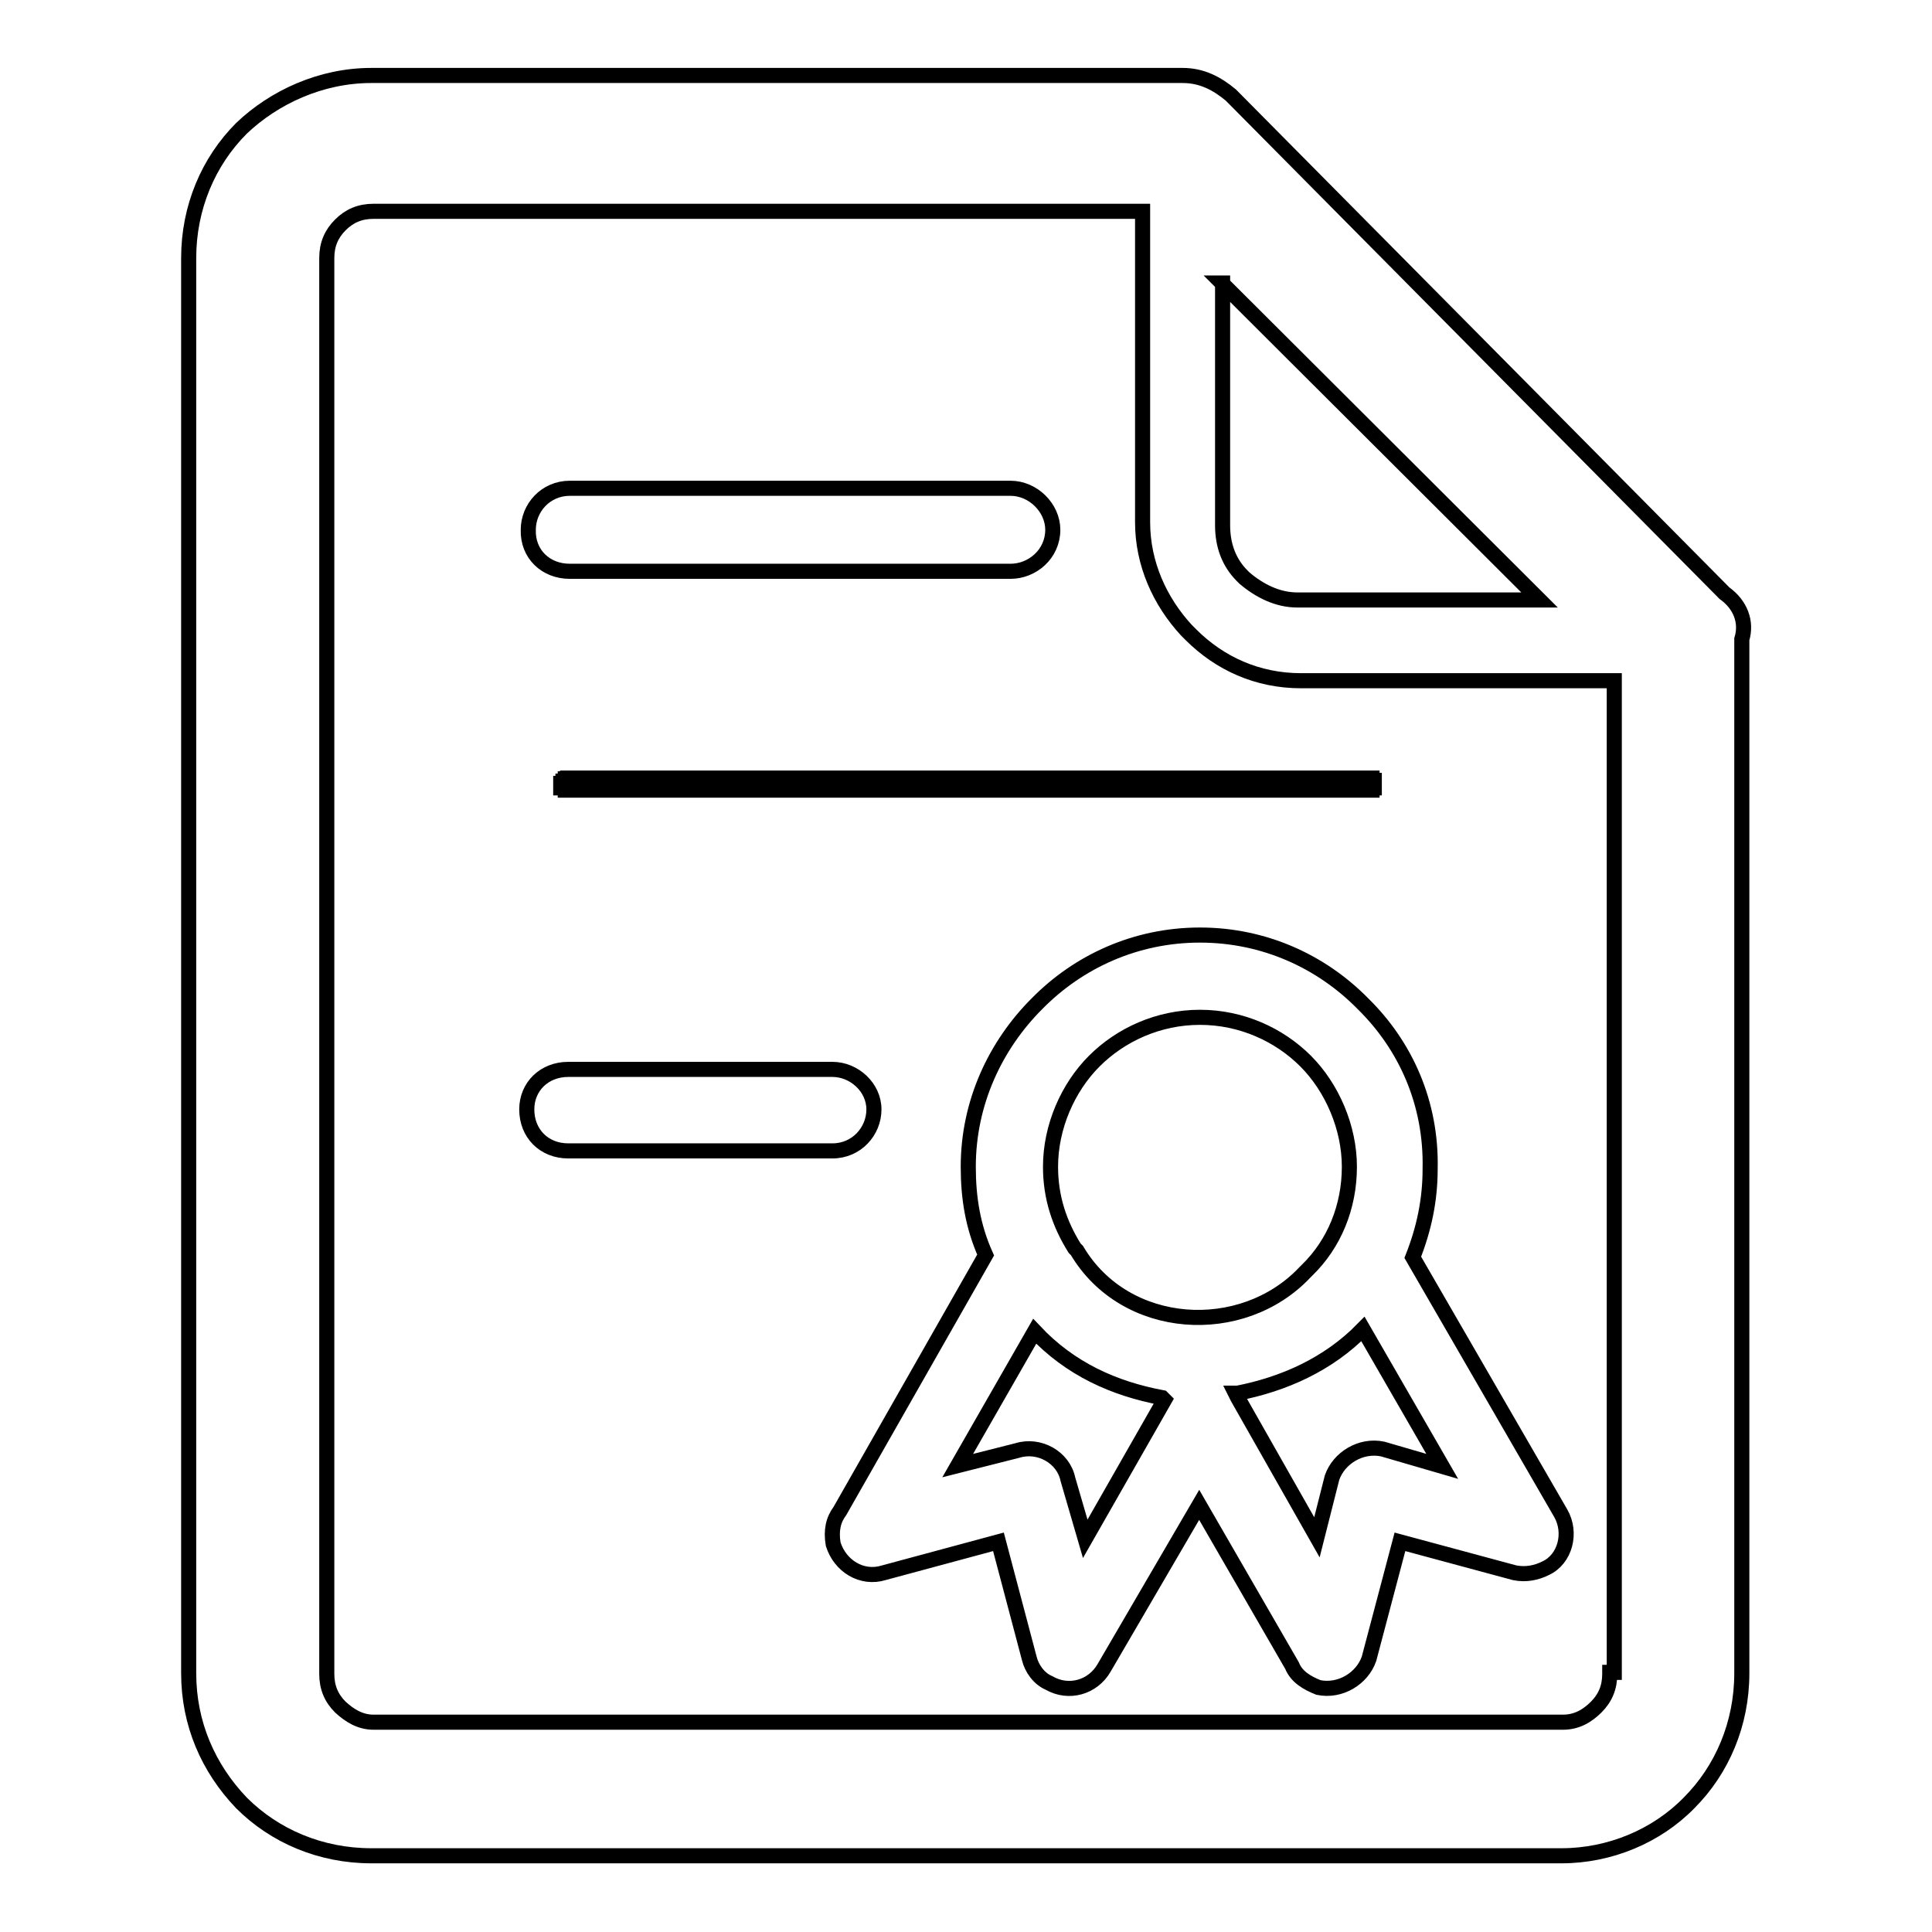
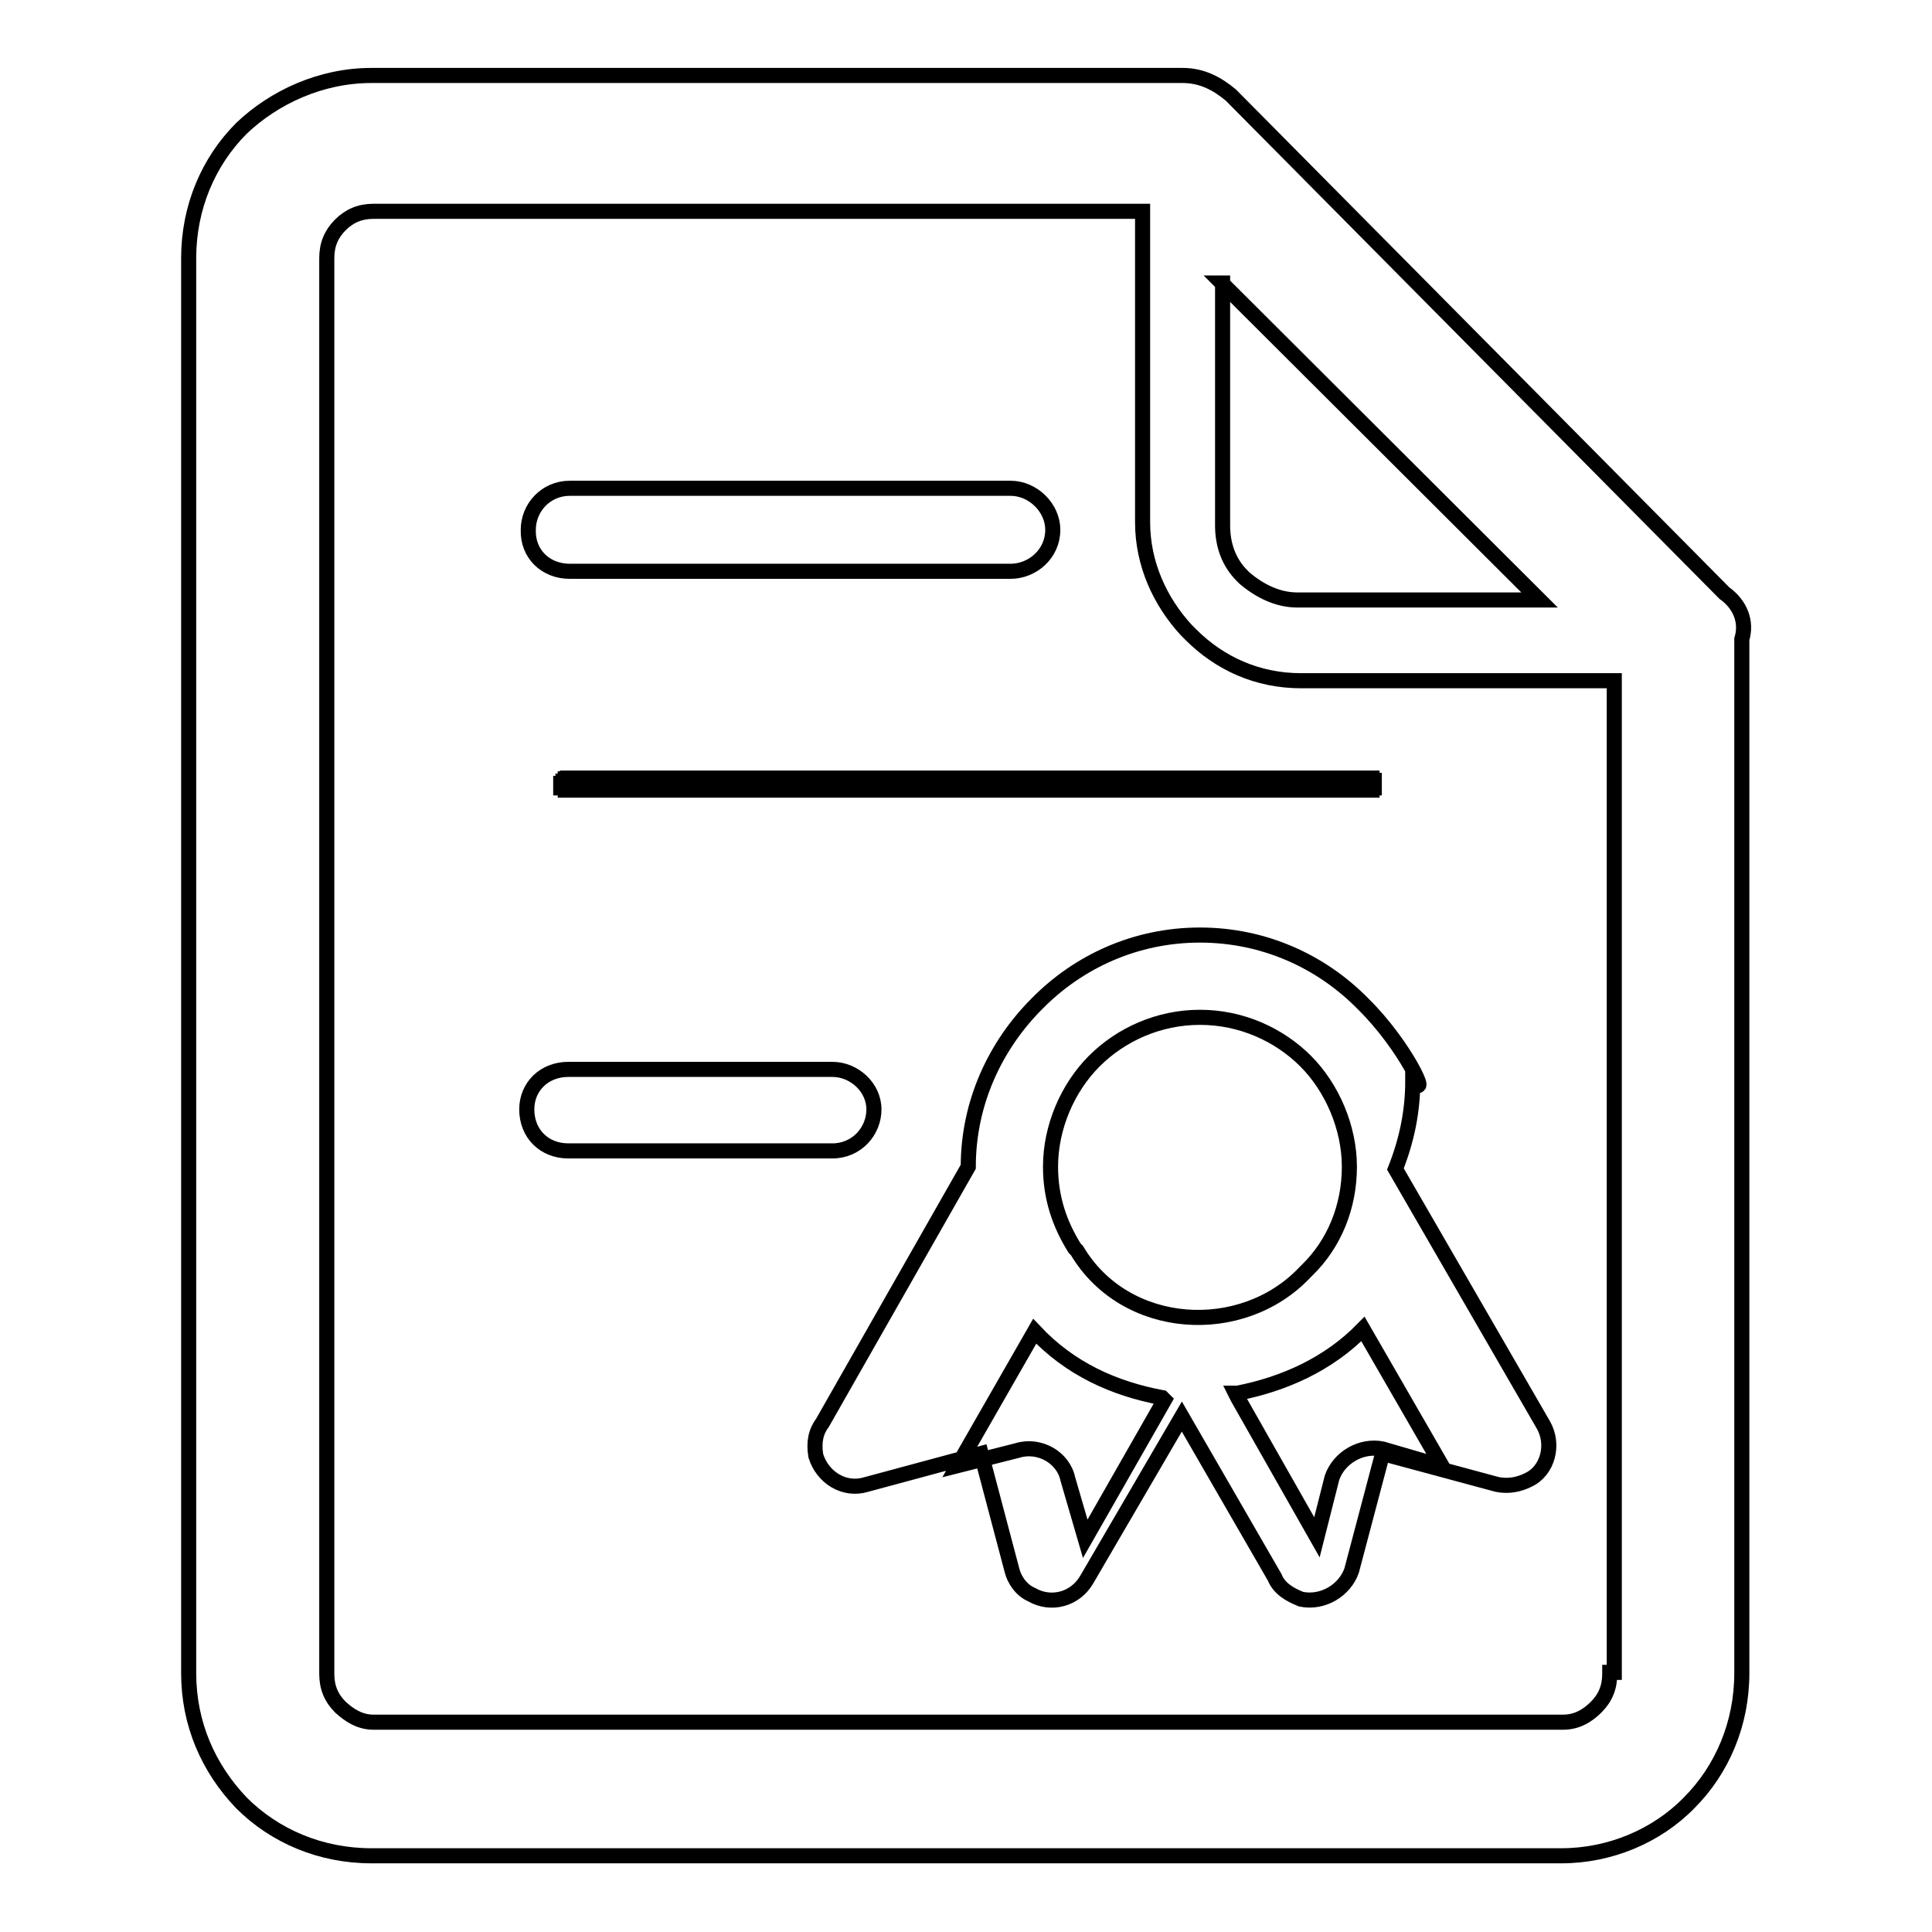
<svg xmlns="http://www.w3.org/2000/svg" version="1.1" x="0px" y="0px" viewBox="0 0 256 256" enable-background="new 0 0 256 256" xml:space="preserve">
  <g>
-     <path stroke-width="2" fill-opacity="0" stroke="#000000" d="M115.8,147c0-2.9-2.6-5.3-5.5-5.3h-35c-3.2,0-5.5,2.3-5.5,5.3c0,3.2,2.3,5.5,5.5,5.5h35 C113.5,152.5,115.8,149.9,115.8,147L115.8,147z M180.6,133L180.6,133c-5.5-5.6-13.1-9.1-21.6-9.1c-8.5,0-16.1,3.5-21.6,9.1 c-5.5,5.5-9.1,13.1-9.1,21.6c0,4.1,0.6,7.9,2.3,11.7l-19.3,33.9c-0.9,1.2-1.2,2.6-0.9,4.4c0.9,2.9,3.8,4.7,6.7,3.8l15.2-4.1 l4.1,15.5c0.3,1.2,1.2,2.6,2.6,3.2c2.6,1.5,5.8,0.6,7.3-2l12.6-21.6l12.3,21.3c0.6,1.5,2,2.3,3.5,2.9c2.9,0.6,5.8-1.2,6.7-3.8 l4.1-15.5l15.2,4.1c1.5,0.3,2.9,0,4.1-0.6c2.6-1.2,3.5-4.7,2-7.3l-19.6-33.9c1.5-3.8,2.3-7.6,2.3-11.7 C189.7,146.1,186.2,138.5,180.6,133L180.6,133z M154.3,185.5L154.3,185.5l-10.5,18.4l-2.3-7.9c-0.6-2.9-3.8-4.7-6.7-3.8l0,0l-7.9,2 l10.2-17.8l0,0c4.7,5,10.5,7.6,16.9,8.8l0,0l0,0L154.3,185.5L154.3,185.5z M142.7,165.7L142.7,165.7l-0.3-0.3l0,0 c-2-3.2-3.2-6.7-3.2-10.8c0-5.3,2.3-10.5,5.8-14c3.5-3.5,8.5-5.8,14-5.8c5.5,0,10.5,2.3,14,5.8c3.5,3.5,5.8,8.8,5.8,14 c0,5.3-2,10.2-5.6,13.7l-0.3,0.3C164.6,177.4,149.1,176.5,142.7,165.7L142.7,165.7z M191.1,194.3L191.1,194.3l-7.9-2.3 c-2.9-0.6-5.8,1.2-6.7,3.8l-2,7.9L164,185.2l-0.3-0.6l0,0l0,0h0.3l0,0c6.1-1.2,12-3.8,16.6-8.5l0,0L191.1,194.3L191.1,194.3z  M228.5,78.6L228.5,78.6l-65.4-66c-1.8-1.5-3.8-2.6-6.4-2.6H49.2c-6.7,0-12.9,2.9-17.2,7c-4.4,4.4-7,10.5-7,17.2v187.5 c0,6.7,2.6,12.6,7,17.2l0,0l0,0c4.4,4.4,10.5,7,17.2,7h157.7c6.4,0,12.6-2.6,16.9-7l0,0l0,0c4.4-4.4,7-10.5,7-17.2v-137 C231.5,82.4,230.6,80.1,228.5,78.6L228.5,78.6z M161.9,37.5L161.9,37.5L204,79.5h-32.1c-2.6,0-5-1.2-7-2.9l-0.3-0.3 c-1.8-1.8-2.6-4.1-2.6-6.7V37.5L161.9,37.5z M213.3,221.8L213.3,221.8c0,1.8-0.6,3.2-1.8,4.4c-1.2,1.2-2.6,2-4.4,2H49.5 c-1.8,0-3.2-0.9-4.4-2c-1.2-1.2-1.8-2.6-1.8-4.4V34.2c0-1.8,0.6-3.2,1.8-4.4c1.2-1.2,2.6-1.8,4.4-1.8h101.9v41.2 c0,5.5,2.3,10.5,5.8,14.3l0.6,0.6c3.8,3.8,8.8,6.1,14.6,6.1h41.5v131.4H213.3z M75.2,103.2L75.2,103.2L75.2,103.2h-0.3l0,0l0,0l0,0 l0,0l0,0l0,0l0,0l0,0l0,0l0,0l0,0l0,0l0,0l0,0l0,0l0,0l0,0l0,0l0,0l0,0l0,0l0,0l0,0v0.3l0,0l0,0l0,0h-0.3l0,0l0,0l0,0l0,0l0,0l0,0 l0,0l0,0l0,0l0,0l0,0l0,0l0,0l0,0v0.3l0,0l0,0l0,0h-0.3l0,0l0,0l0,0l0,0v0.3l0,0l0,0l0,0l0,0l0,0l0,0l0,0l0,0l0,0l0,0l0,0l0,0l0,0 l0,0l0,0l0,0l0,0l0,0v0.3l0,0l0,0l0,0l0,0l0,0l0,0l0,0l0,0l0,0l0,0l0,0l0,0l0,0l0,0l0,0l0,0l0,0l0,0l0,0l0,0l0,0l0,0h0.3l0,0l0,0 l0,0l0,0l0,0l0,0l0,0l0,0l0,0l0,0l0,0l0,0l0,0l0,0l0,0l0,0l0,0h0.3l0,0l0,0l0,0l0,0l0,0v0.3l0,0l0,0l0,0l0,0l0,0l0,0l0,0l0,0l0,0 l0,0l0,0l0,0l0,0l0,0l0,0l0,0l0,0l0,0l0,0l0,0l0,0l0,0h0.3h0.3l0,0h105.4l0,0l0,0l0,0l0,0l0,0l0,0l0,0h0.3l0,0l0,0l0,0l0,0l0,0l0,0 h0.3l0,0l0,0l0,0l0,0l0,0h0.3l0,0l0,0l0,0l0,0v-0.3l0,0l0,0l0,0l0,0l0,0l0,0l0,0l0,0l0,0l0,0l0,0h0.3l0,0l0,0l0,0l0,0l0,0l0,0l0,0 l0,0l0,0l0,0l0,0l0,0l0,0l0,0l0,0l0,0l0,0l0,0l0,0l0,0l0,0l0,0l0,0l0,0l0,0l0,0l0,0l0,0l0,0l0,0l0,0l0,0l0,0V104l0,0l0,0l0,0l0,0 l0,0l0,0l0,0l0,0l0,0l0,0l0,0l0,0l0,0l0,0l0,0l0,0l0,0l0,0v-0.3l0,0l0,0l0,0l0,0l0,0l0,0l0,0l0,0v-0.3l0,0l0,0l0,0l0,0l0,0l0,0l0,0 h-0.3l0,0l0,0l0,0l0,0l0,0l0,0l0,0l0,0l0,0l0,0v-0.3l0,0l0,0l0,0l0,0l0,0h-0.3l0,0l0,0l0,0l0,0h-0.3l0,0l0,0l0,0l0,0l0,0l0,0h-0.3 l0,0l0,0l0,0l0,0l0,0l0,0l0,0l0,0H75.2L75.2,103.2L75.2,103.2z M75.5,75.7L75.5,75.7h58.4c2.9,0,5.6-2.3,5.6-5.5 c0-2.9-2.6-5.5-5.6-5.5H75.5c-3.2,0-5.5,2.6-5.5,5.5C69.9,73.4,72.3,75.7,75.5,75.7L75.5,75.7z" />
+     <path stroke-width="2" fill-opacity="0" stroke="#000000" d="M115.8,147c0-2.9-2.6-5.3-5.5-5.3h-35c-3.2,0-5.5,2.3-5.5,5.3c0,3.2,2.3,5.5,5.5,5.5h35 C113.5,152.5,115.8,149.9,115.8,147L115.8,147z M180.6,133L180.6,133c-5.5-5.6-13.1-9.1-21.6-9.1c-8.5,0-16.1,3.5-21.6,9.1 c-5.5,5.5-9.1,13.1-9.1,21.6l-19.3,33.9c-0.9,1.2-1.2,2.6-0.9,4.4c0.9,2.9,3.8,4.7,6.7,3.8l15.2-4.1 l4.1,15.5c0.3,1.2,1.2,2.6,2.6,3.2c2.6,1.5,5.8,0.6,7.3-2l12.6-21.6l12.3,21.3c0.6,1.5,2,2.3,3.5,2.9c2.9,0.6,5.8-1.2,6.7-3.8 l4.1-15.5l15.2,4.1c1.5,0.3,2.9,0,4.1-0.6c2.6-1.2,3.5-4.7,2-7.3l-19.6-33.9c1.5-3.8,2.3-7.6,2.3-11.7 C189.7,146.1,186.2,138.5,180.6,133L180.6,133z M154.3,185.5L154.3,185.5l-10.5,18.4l-2.3-7.9c-0.6-2.9-3.8-4.7-6.7-3.8l0,0l-7.9,2 l10.2-17.8l0,0c4.7,5,10.5,7.6,16.9,8.8l0,0l0,0L154.3,185.5L154.3,185.5z M142.7,165.7L142.7,165.7l-0.3-0.3l0,0 c-2-3.2-3.2-6.7-3.2-10.8c0-5.3,2.3-10.5,5.8-14c3.5-3.5,8.5-5.8,14-5.8c5.5,0,10.5,2.3,14,5.8c3.5,3.5,5.8,8.8,5.8,14 c0,5.3-2,10.2-5.6,13.7l-0.3,0.3C164.6,177.4,149.1,176.5,142.7,165.7L142.7,165.7z M191.1,194.3L191.1,194.3l-7.9-2.3 c-2.9-0.6-5.8,1.2-6.7,3.8l-2,7.9L164,185.2l-0.3-0.6l0,0l0,0h0.3l0,0c6.1-1.2,12-3.8,16.6-8.5l0,0L191.1,194.3L191.1,194.3z  M228.5,78.6L228.5,78.6l-65.4-66c-1.8-1.5-3.8-2.6-6.4-2.6H49.2c-6.7,0-12.9,2.9-17.2,7c-4.4,4.4-7,10.5-7,17.2v187.5 c0,6.7,2.6,12.6,7,17.2l0,0l0,0c4.4,4.4,10.5,7,17.2,7h157.7c6.4,0,12.6-2.6,16.9-7l0,0l0,0c4.4-4.4,7-10.5,7-17.2v-137 C231.5,82.4,230.6,80.1,228.5,78.6L228.5,78.6z M161.9,37.5L161.9,37.5L204,79.5h-32.1c-2.6,0-5-1.2-7-2.9l-0.3-0.3 c-1.8-1.8-2.6-4.1-2.6-6.7V37.5L161.9,37.5z M213.3,221.8L213.3,221.8c0,1.8-0.6,3.2-1.8,4.4c-1.2,1.2-2.6,2-4.4,2H49.5 c-1.8,0-3.2-0.9-4.4-2c-1.2-1.2-1.8-2.6-1.8-4.4V34.2c0-1.8,0.6-3.2,1.8-4.4c1.2-1.2,2.6-1.8,4.4-1.8h101.9v41.2 c0,5.5,2.3,10.5,5.8,14.3l0.6,0.6c3.8,3.8,8.8,6.1,14.6,6.1h41.5v131.4H213.3z M75.2,103.2L75.2,103.2L75.2,103.2h-0.3l0,0l0,0l0,0 l0,0l0,0l0,0l0,0l0,0l0,0l0,0l0,0l0,0l0,0l0,0l0,0l0,0l0,0l0,0l0,0l0,0l0,0l0,0l0,0v0.3l0,0l0,0l0,0h-0.3l0,0l0,0l0,0l0,0l0,0l0,0 l0,0l0,0l0,0l0,0l0,0l0,0l0,0l0,0v0.3l0,0l0,0l0,0h-0.3l0,0l0,0l0,0l0,0v0.3l0,0l0,0l0,0l0,0l0,0l0,0l0,0l0,0l0,0l0,0l0,0l0,0l0,0 l0,0l0,0l0,0l0,0l0,0v0.3l0,0l0,0l0,0l0,0l0,0l0,0l0,0l0,0l0,0l0,0l0,0l0,0l0,0l0,0l0,0l0,0l0,0l0,0l0,0l0,0l0,0l0,0h0.3l0,0l0,0 l0,0l0,0l0,0l0,0l0,0l0,0l0,0l0,0l0,0l0,0l0,0l0,0l0,0l0,0l0,0h0.3l0,0l0,0l0,0l0,0l0,0v0.3l0,0l0,0l0,0l0,0l0,0l0,0l0,0l0,0l0,0 l0,0l0,0l0,0l0,0l0,0l0,0l0,0l0,0l0,0l0,0l0,0l0,0l0,0h0.3h0.3l0,0h105.4l0,0l0,0l0,0l0,0l0,0l0,0l0,0h0.3l0,0l0,0l0,0l0,0l0,0l0,0 h0.3l0,0l0,0l0,0l0,0l0,0h0.3l0,0l0,0l0,0l0,0v-0.3l0,0l0,0l0,0l0,0l0,0l0,0l0,0l0,0l0,0l0,0l0,0h0.3l0,0l0,0l0,0l0,0l0,0l0,0l0,0 l0,0l0,0l0,0l0,0l0,0l0,0l0,0l0,0l0,0l0,0l0,0l0,0l0,0l0,0l0,0l0,0l0,0l0,0l0,0l0,0l0,0l0,0l0,0l0,0l0,0l0,0V104l0,0l0,0l0,0l0,0 l0,0l0,0l0,0l0,0l0,0l0,0l0,0l0,0l0,0l0,0l0,0l0,0l0,0l0,0v-0.3l0,0l0,0l0,0l0,0l0,0l0,0l0,0l0,0v-0.3l0,0l0,0l0,0l0,0l0,0l0,0l0,0 h-0.3l0,0l0,0l0,0l0,0l0,0l0,0l0,0l0,0l0,0l0,0v-0.3l0,0l0,0l0,0l0,0l0,0h-0.3l0,0l0,0l0,0l0,0h-0.3l0,0l0,0l0,0l0,0l0,0l0,0h-0.3 l0,0l0,0l0,0l0,0l0,0l0,0l0,0l0,0H75.2L75.2,103.2L75.2,103.2z M75.5,75.7L75.5,75.7h58.4c2.9,0,5.6-2.3,5.6-5.5 c0-2.9-2.6-5.5-5.6-5.5H75.5c-3.2,0-5.5,2.6-5.5,5.5C69.9,73.4,72.3,75.7,75.5,75.7L75.5,75.7z" />
  </g>
</svg>